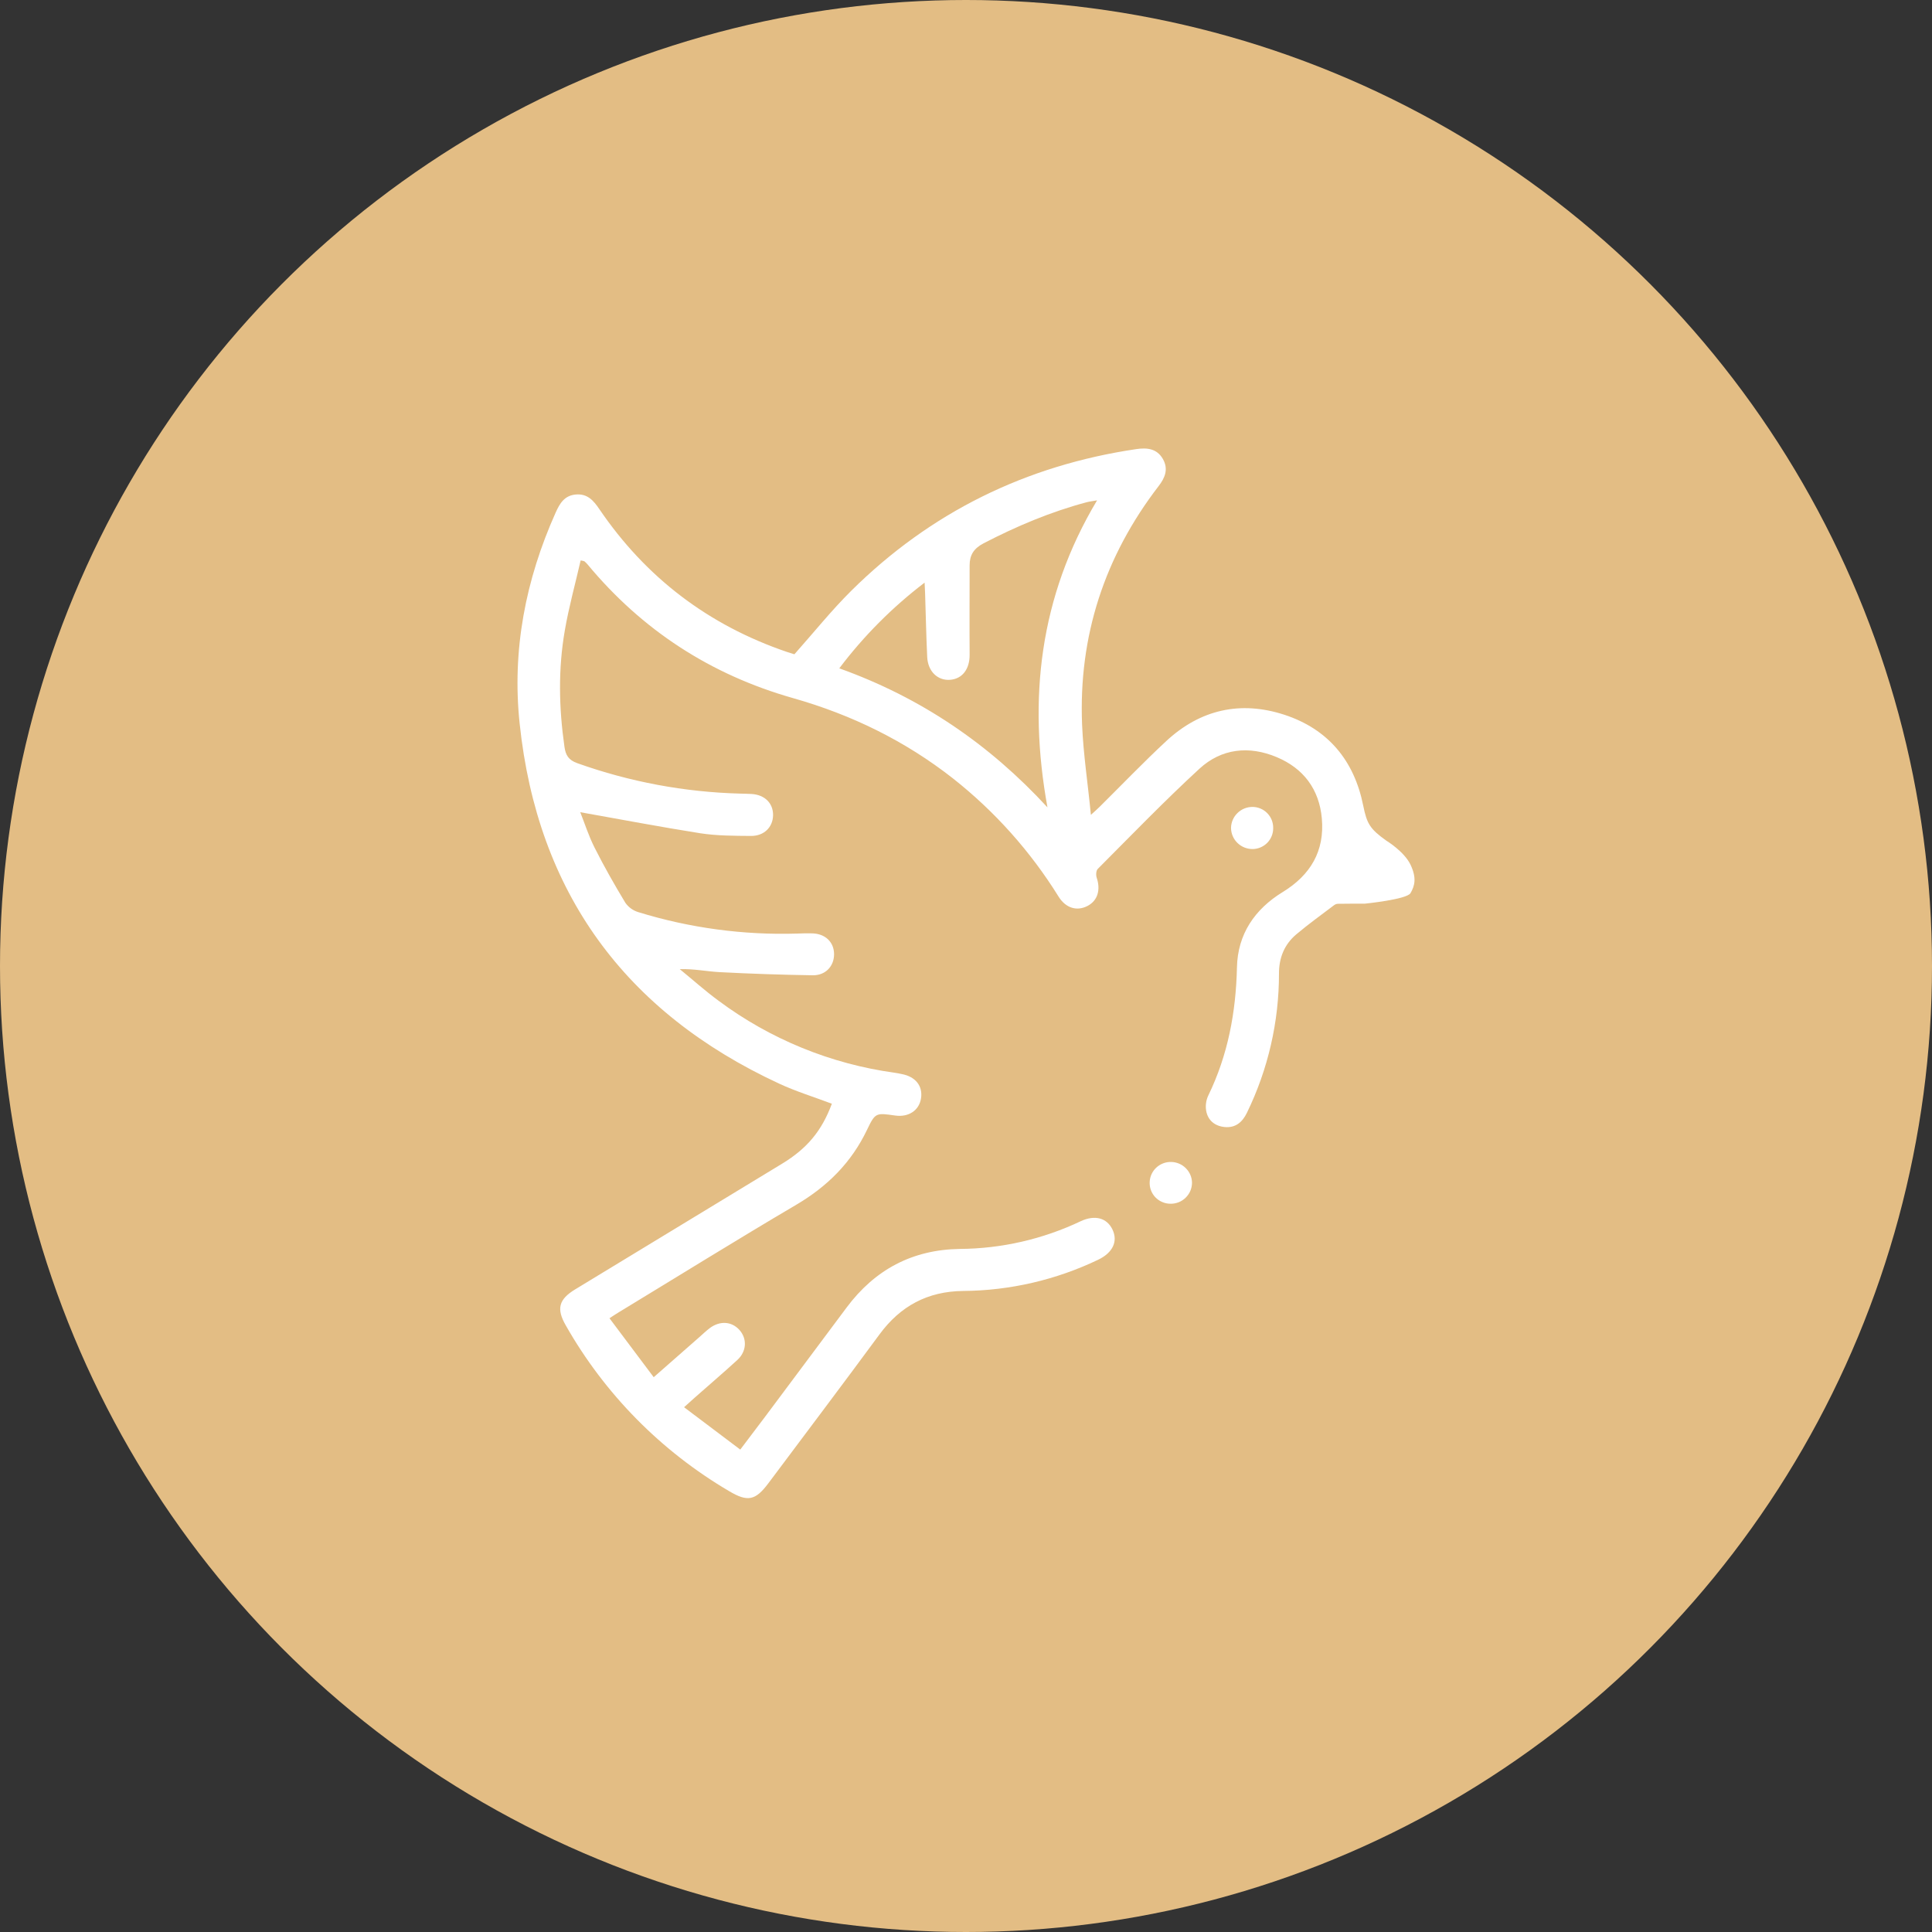
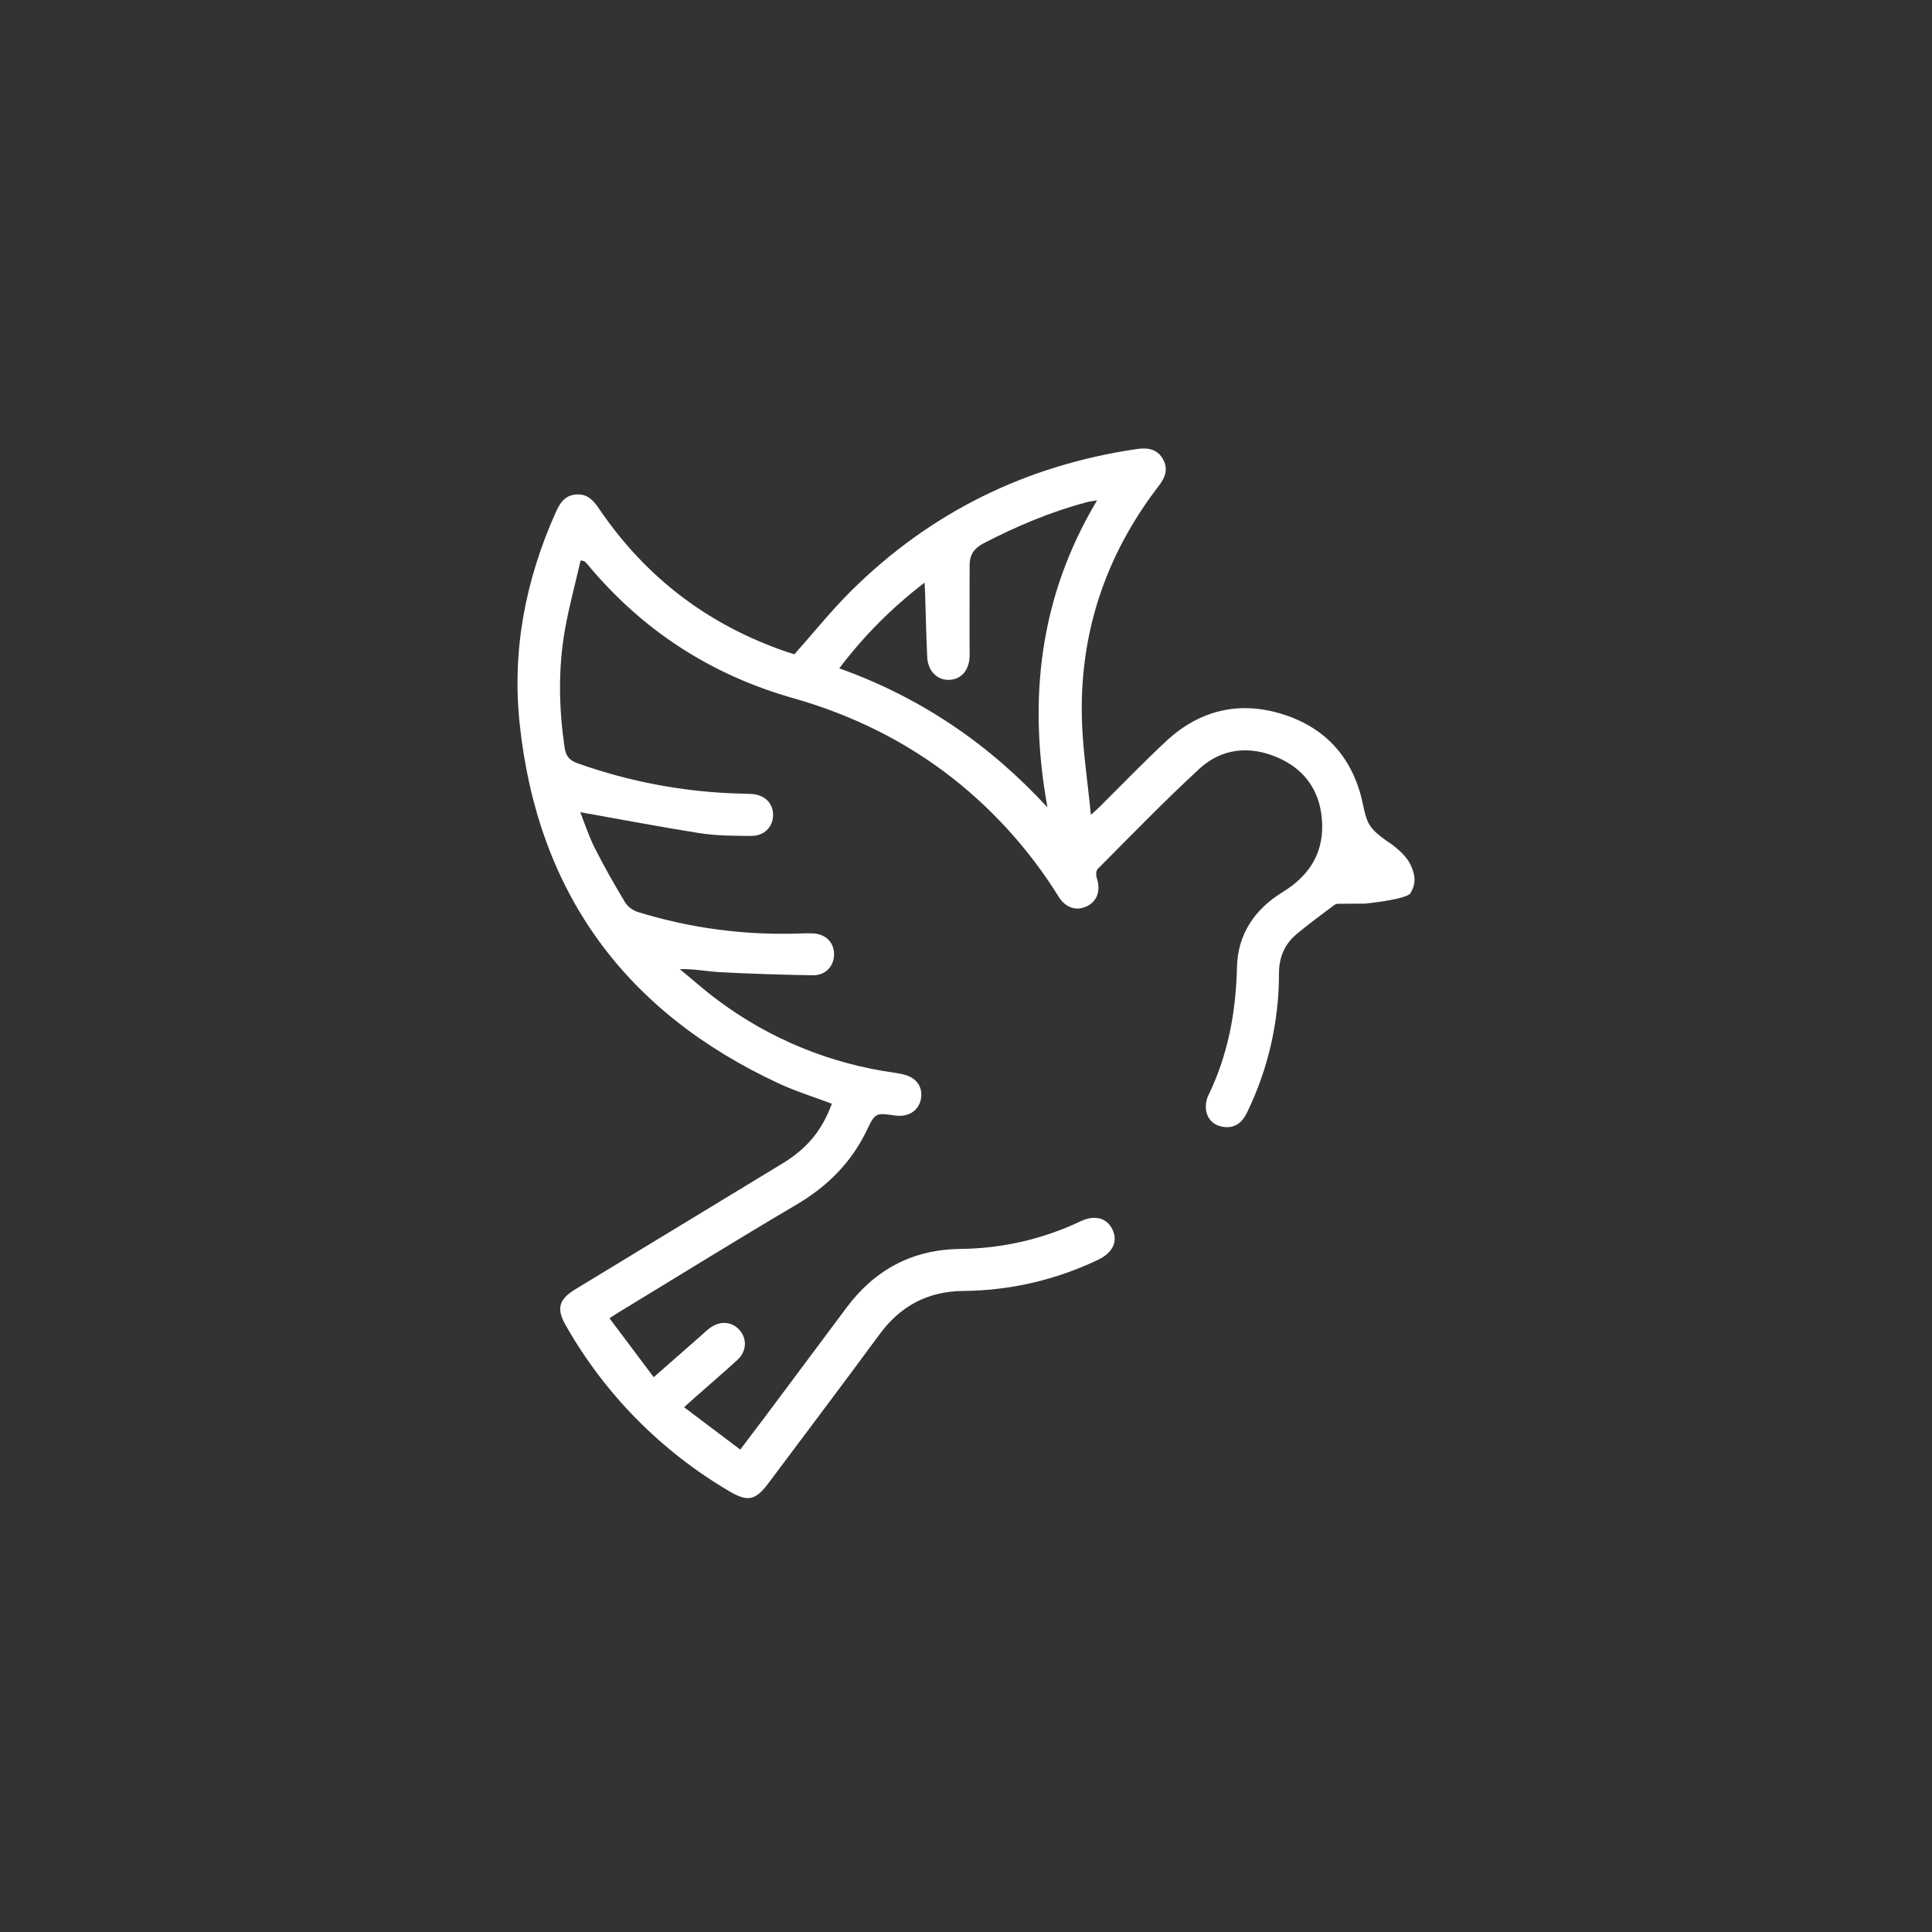
<svg xmlns="http://www.w3.org/2000/svg" width="56" height="56" viewBox="0 0 56 56" fill="none">
  <rect x="0" y="0" width="56" height="56" fill="#333333" stroke="none" />
-   <circle cx="28" cy="28" r="28" fill="#E3BD84" />
-   <path d="M36.904 23.999C36.905 24.078 36.891 24.156 36.862 24.23C36.833 24.303 36.79 24.37 36.735 24.427C36.68 24.483 36.614 24.529 36.542 24.56C36.469 24.592 36.391 24.609 36.312 24.61C36.147 24.612 35.988 24.549 35.869 24.434C35.751 24.32 35.684 24.163 35.682 23.999C35.684 23.835 35.752 23.679 35.87 23.565C35.988 23.45 36.147 23.387 36.312 23.389C36.472 23.392 36.624 23.458 36.735 23.573C36.846 23.687 36.906 23.841 36.904 23.999Z" fill="white" />
-   <path d="M33.948 33.68C34.107 33.683 34.26 33.748 34.372 33.861C34.485 33.973 34.549 34.125 34.551 34.284C34.55 34.365 34.533 34.445 34.502 34.52C34.469 34.594 34.423 34.662 34.364 34.718C34.306 34.775 34.237 34.819 34.161 34.849C34.085 34.878 34.004 34.893 33.922 34.891C33.84 34.89 33.76 34.873 33.685 34.84C33.61 34.808 33.543 34.761 33.487 34.702C33.431 34.643 33.388 34.573 33.36 34.497C33.332 34.421 33.32 34.34 33.324 34.259C33.331 34.1 33.4 33.951 33.517 33.843C33.634 33.735 33.788 33.676 33.948 33.68Z" fill="white" />
  <path d="M39.561 26.193C39.561 26.193 40.78 26.071 40.884 25.888C41.007 25.676 41.068 25.45 40.884 25.063C40.699 24.677 40.182 24.366 40.182 24.366C39.71 24.028 39.62 23.878 39.514 23.353C39.253 22.047 38.497 21.132 37.226 20.717C35.956 20.303 34.791 20.566 33.807 21.478C33.142 22.096 32.512 22.753 31.866 23.393C31.797 23.461 31.723 23.525 31.62 23.619C31.533 22.717 31.401 21.862 31.365 21.007C31.259 18.443 32.013 16.133 33.582 14.091C33.771 13.847 33.872 13.595 33.708 13.306C33.535 13.001 33.248 12.971 32.933 13.018C29.732 13.492 26.971 14.85 24.678 17.12C24.1 17.693 23.589 18.332 23.03 18.96C23.05 18.96 23.03 18.965 23.01 18.96C22.941 18.94 22.873 18.918 22.805 18.895C20.53 18.118 18.719 16.739 17.372 14.757C17.204 14.509 17.026 14.302 16.686 14.334C16.361 14.364 16.226 14.59 16.108 14.853C15.232 16.807 14.836 18.851 15.063 20.979C15.579 25.86 18.108 29.334 22.581 31.408C23.072 31.637 23.601 31.799 24.112 31.992C23.82 32.779 23.395 33.289 22.673 33.728C20.671 34.942 18.671 36.157 16.672 37.373C16.196 37.662 16.124 37.935 16.396 38.411C17.523 40.4 19.157 42.059 21.133 43.221C21.671 43.541 21.896 43.495 22.271 42.994C23.346 41.557 24.429 40.123 25.492 38.679C26.098 37.855 26.886 37.43 27.918 37.419C29.274 37.409 30.611 37.099 31.833 36.513C32.255 36.31 32.412 35.98 32.243 35.633C32.08 35.3 31.733 35.205 31.32 35.4C30.226 35.919 29.03 36.193 27.817 36.201C26.44 36.222 25.358 36.804 24.542 37.896C23.756 38.951 22.969 40.005 22.181 41.059C21.951 41.364 21.718 41.67 21.457 42.017L19.828 40.789C19.951 40.676 20.041 40.595 20.132 40.516C20.545 40.149 20.966 39.793 21.372 39.42C21.646 39.17 21.66 38.798 21.43 38.546C21.201 38.295 20.86 38.28 20.57 38.498C20.465 38.578 20.369 38.671 20.269 38.759L18.948 39.919C18.511 39.337 18.093 38.78 17.666 38.21C17.785 38.133 17.851 38.087 17.921 38.046C19.642 37.001 21.351 35.939 23.084 34.918C23.986 34.386 24.678 33.696 25.13 32.751C25.371 32.247 25.389 32.255 25.946 32.334C26.334 32.39 26.642 32.187 26.696 31.838C26.752 31.48 26.541 31.21 26.143 31.133C26.073 31.119 26.002 31.103 25.932 31.094C24.08 30.839 22.324 30.121 20.828 29.007C20.438 28.721 20.077 28.396 19.703 28.091C20.114 28.079 20.485 28.158 20.859 28.178C21.758 28.225 22.657 28.255 23.558 28.269C23.936 28.274 24.18 27.998 24.176 27.65C24.171 27.301 23.916 27.061 23.536 27.054C23.392 27.05 23.249 27.054 23.105 27.06C21.547 27.108 19.991 26.898 18.502 26.439C18.35 26.393 18.218 26.298 18.127 26.169C17.812 25.647 17.509 25.115 17.235 24.571C17.06 24.225 16.942 23.851 16.819 23.542C17.986 23.749 19.138 23.969 20.296 24.152C20.779 24.227 21.279 24.226 21.767 24.23C22.149 24.233 22.402 23.975 22.408 23.63C22.413 23.285 22.169 23.038 21.787 23.014C21.675 23.007 21.562 23.007 21.45 23.003C19.84 22.96 18.248 22.662 16.733 22.121C16.476 22.029 16.395 21.887 16.361 21.646C16.2 20.52 16.176 19.392 16.372 18.27C16.49 17.588 16.676 16.919 16.83 16.245C16.867 16.249 16.903 16.257 16.938 16.268C16.969 16.295 16.998 16.323 17.025 16.353C18.608 18.263 20.598 19.558 22.993 20.237C24.685 20.718 26.235 21.475 27.62 22.561C28.834 23.518 29.871 24.679 30.684 25.99C30.895 26.328 31.22 26.418 31.525 26.258C31.815 26.104 31.907 25.797 31.789 25.443C31.763 25.367 31.769 25.236 31.819 25.186C32.793 24.209 33.751 23.217 34.764 22.284C35.404 21.694 36.203 21.609 37.004 21.945C37.782 22.27 38.238 22.877 38.314 23.721C38.399 24.668 37.987 25.363 37.178 25.858C36.368 26.354 35.875 27.08 35.854 28.035C35.825 29.336 35.594 30.579 35.022 31.756C34.958 31.892 34.937 32.045 34.961 32.194C35.01 32.473 35.21 32.638 35.492 32.667C35.808 32.7 36.01 32.529 36.142 32.256C36.756 30.996 37.074 29.613 37.072 28.213C37.072 27.759 37.23 27.371 37.577 27.08C37.923 26.788 38.3 26.517 38.665 26.24C38.697 26.215 38.735 26.2 38.775 26.197C39.032 26.193 39.295 26.193 39.561 26.193ZM30.361 23.402C28.679 21.575 26.701 20.222 24.327 19.372C25.034 18.436 25.866 17.6 26.8 16.888C26.806 17.019 26.812 17.104 26.814 17.188C26.835 17.808 26.846 18.428 26.876 19.048C26.897 19.462 27.179 19.729 27.532 19.705C27.894 19.681 28.108 19.393 28.105 18.977C28.099 18.114 28.105 17.251 28.105 16.387C28.105 16.092 28.222 15.899 28.508 15.749C29.464 15.253 30.45 14.837 31.491 14.559C31.577 14.536 31.666 14.527 31.799 14.503C30.128 17.298 29.793 20.267 30.361 23.402Z" fill="white" />
</svg>